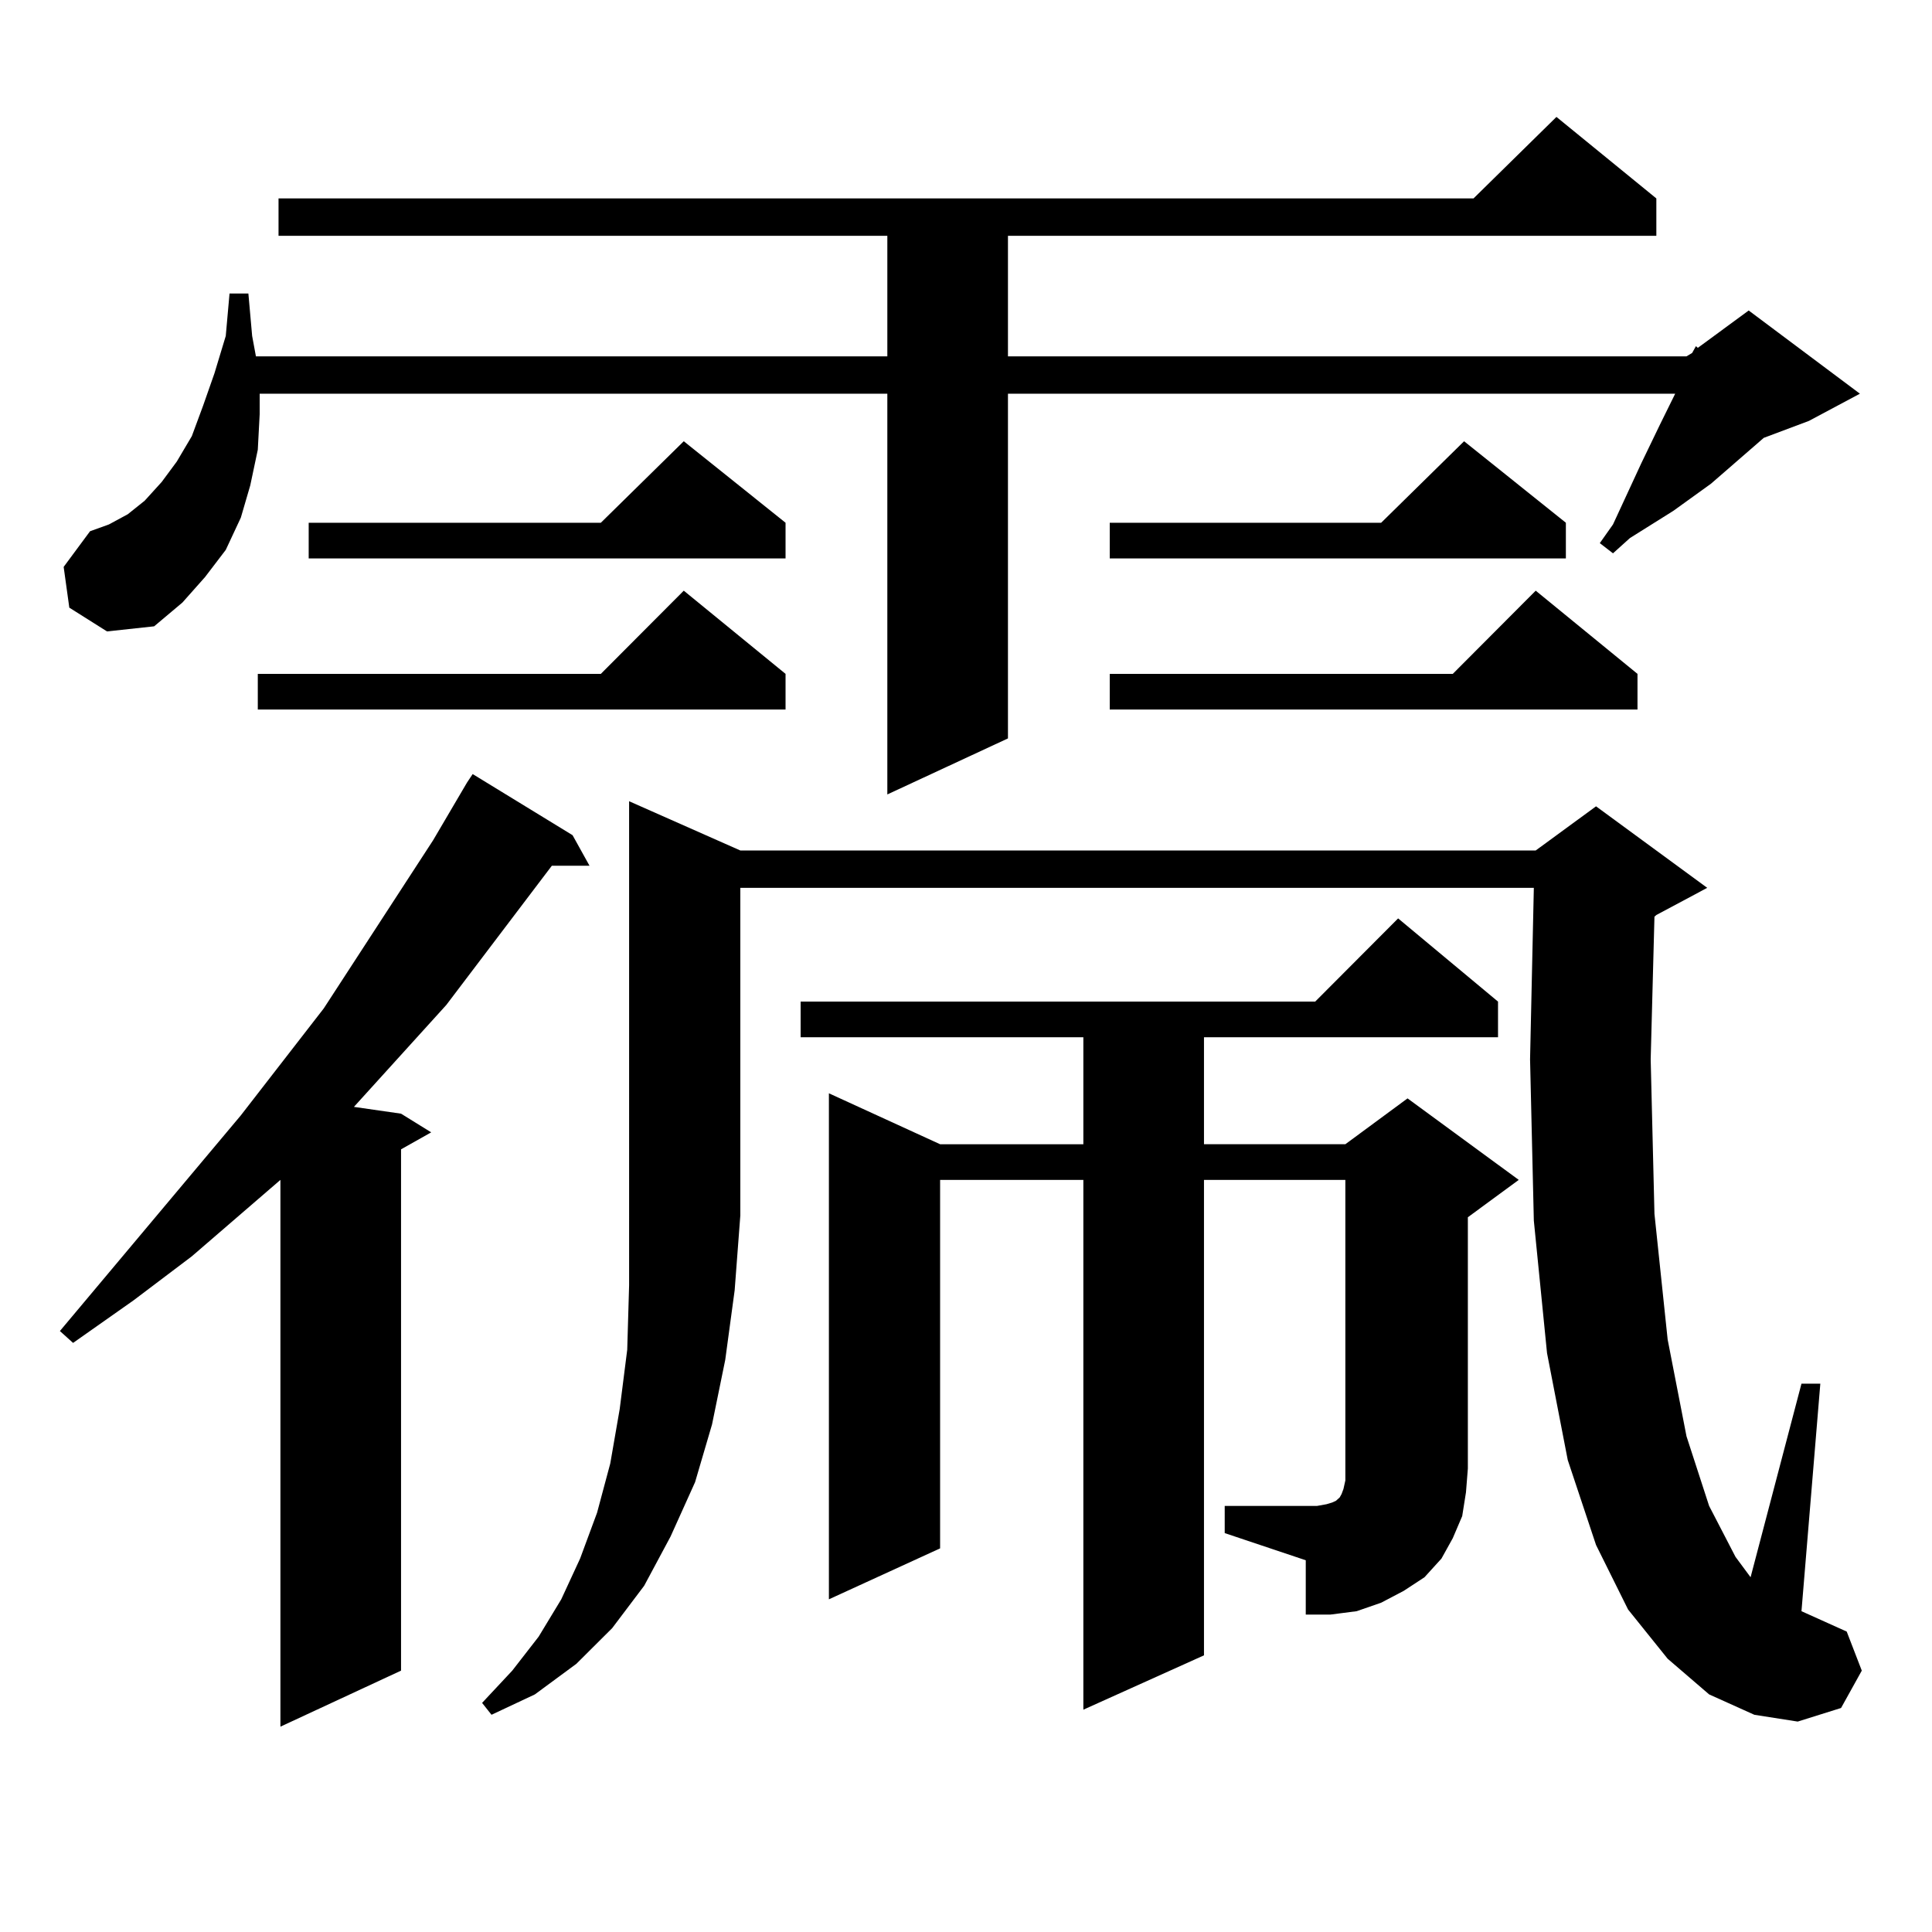
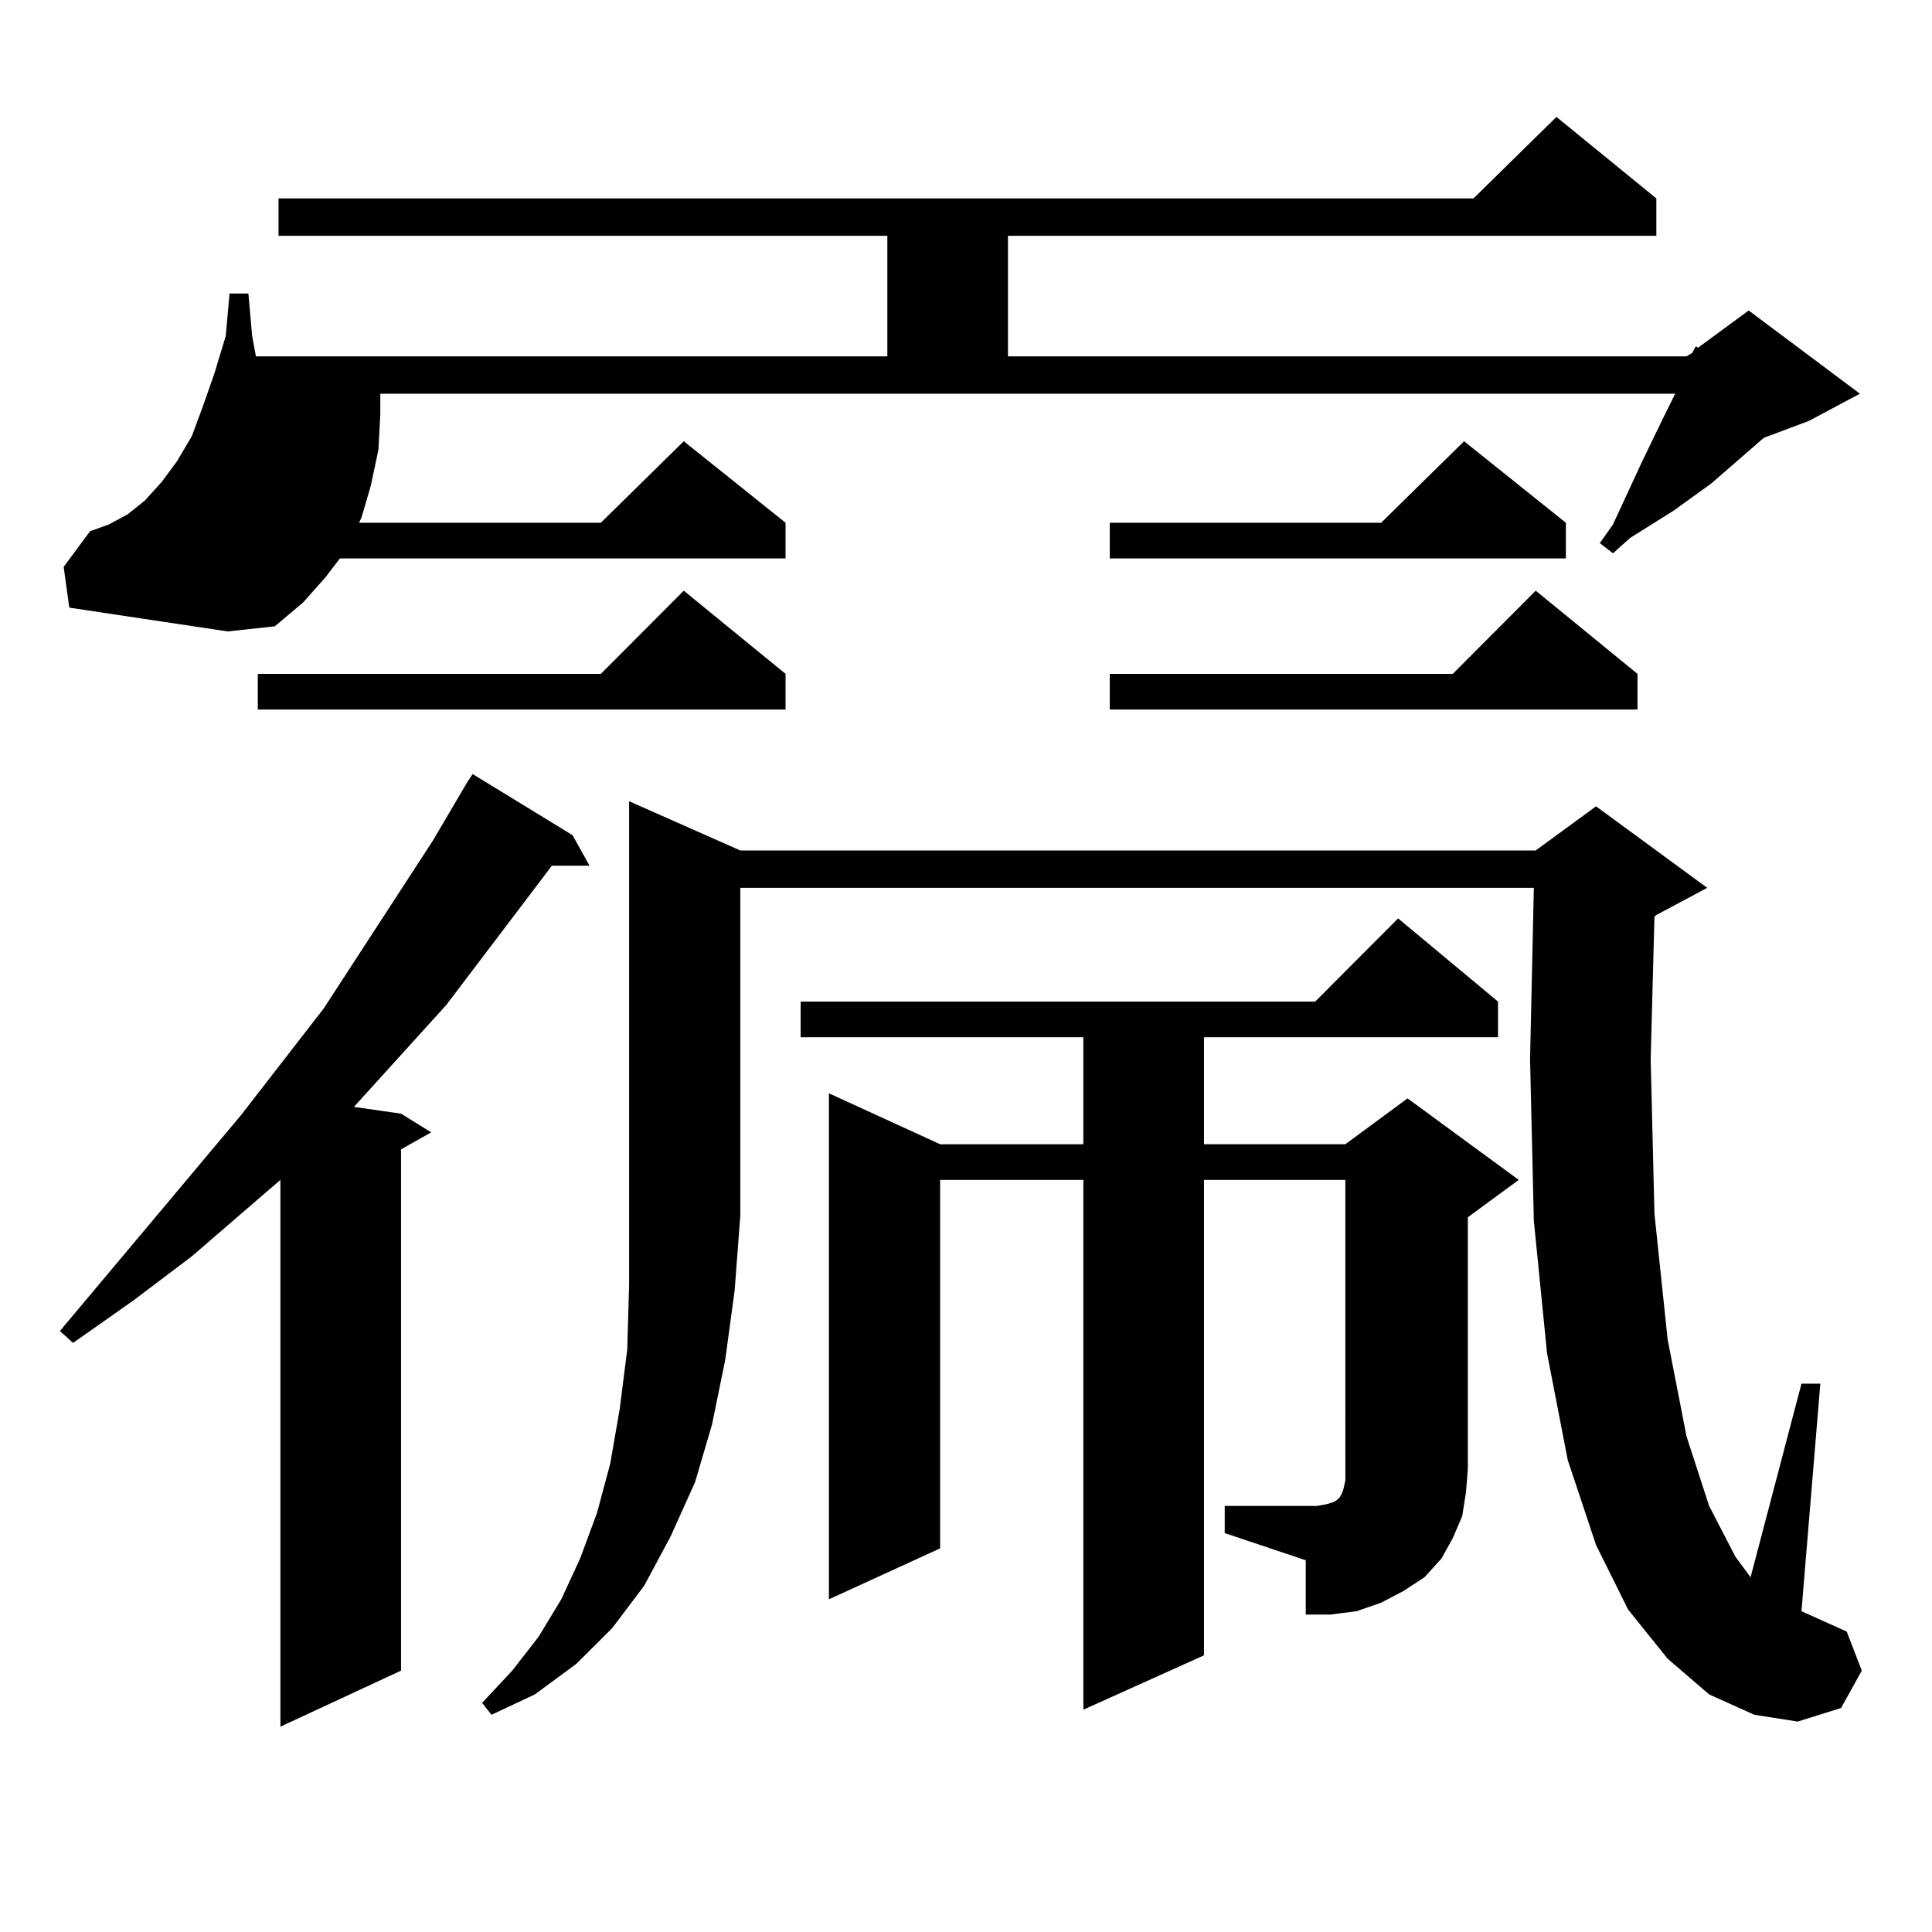
<svg xmlns="http://www.w3.org/2000/svg" version="1.1" id="图层_1" x="0px" y="0px" width="1000px" height="1000px" viewBox="0 0 1000 1000" enable-background="new 0 0 1000 1000" xml:space="preserve">
-   <path d="M296.358,432.293l8.78,15.82h-19.512l-54.633,72.07l-47.804,52.734l24.39,3.516l15.609,9.668l-15.609,8.789v269.824  l-62.438,29.004V610.711L99.29,650.262l-30.243,22.852l-31.219,21.973l-6.829-6.152l93.656-111.621l42.926-55.371l56.584-87.012  l17.561-29.883l2.927-4.395L296.358,432.293z M35.877,314.52l-2.927-21.094l13.658-18.457l9.756-3.516l9.756-5.273l8.78-7.031  l8.78-9.668l7.805-10.547l7.805-13.184l5.854-15.82l5.854-16.699l5.854-19.336l1.951-21.973h9.756l1.951,21.973l1.951,10.547  h326.821v-62.402H144.167v-19.336h618.521l42.926-42.188l51.706,42.188v19.336H521.719v62.402H872.93l2.927-1.758l1.951-3.516  l0.976,0.879l26.341-19.336l57.56,43.066l-26.341,14.063l-23.414,8.789l-27.316,23.73l-19.512,14.063l-22.438,14.063l-8.78,7.91  l-6.829-5.273l6.829-9.668l9.756-21.094l4.878-10.547l9.756-20.215l7.805-15.82H521.719v178.418l-62.438,29.004V203.777h-324.87  v10.547l-0.976,18.457l-3.902,18.457l-4.878,16.699l-7.805,16.699l-10.731,14.063l-11.707,13.184l-14.634,12.305l-24.39,2.637  L35.877,314.52z M406.6,348.797v18.457H133.436v-18.457h177.557l42.926-43.066L406.6,348.797z M406.6,270.574v18.457H159.776  v-18.457h151.216l42.926-42.188L406.6,270.574z M383.186,440.203h411.697l31.219-22.852l57.56,42.188l-26.341,14.063l-0.976,0.879  l-1.951,73.828l1.951,79.98l6.829,65.039l9.756,50.098l11.707,36.035l13.658,26.367l7.805,10.547L932.44,716.18h9.756  l-9.756,117.773l1.951,0.879l21.463,9.668l7.805,20.215l-10.731,19.336l-22.438,7.031l-22.438-3.516l-23.414-10.547l-21.463-18.457  l-20.487-25.488l-16.585-33.398l-14.634-43.945l-10.731-55.371l-6.829-68.555l-1.951-83.496l1.951-88.77H383.186v169.629  l-2.927,38.672l-4.878,36.035l-6.829,33.398l-8.78,29.883l-12.683,28.125l-13.658,25.488l-16.585,21.973l-18.536,18.457  l-21.463,15.82l-22.438,10.547l-4.878-6.152l15.609-16.699l13.658-17.578l11.707-19.336l9.756-21.094l8.78-23.73l6.829-25.488  l4.878-28.125l3.902-30.762l0.976-33.398V414.715L383.186,440.203z M633.911,779.461h47.804l4.878-0.879l2.927-0.879l1.951-0.879  l0.976-0.879l0.976-0.879l0.976-1.758l0.976-2.637l0.976-4.395v-6.152V610.711H623.18v246.094l-62.438,28.125V610.711h-74.145  v190.723l-57.56,26.367V565.887l57.56,26.367h74.145v-55.371H414.404v-18.457h266.335l42.926-43.066l51.706,43.066v18.457H623.18  v55.371h73.169l32.194-23.73l57.56,42.188l-26.341,19.336v130.078l-0.976,12.305l-1.951,12.305l-4.878,11.426l-5.854,10.547  l-8.78,9.668l-10.731,7.031l-11.707,6.152l-12.683,4.395l-13.658,1.758h-12.683v-28.125l-41.95-14.063V779.461z M810.492,270.574  v18.457H574.4v-18.457h140.484l42.926-42.188L810.492,270.574z M847.564,348.797v18.457H574.4v-18.457h177.557l42.926-43.066  L847.564,348.797z" />
+   <path d="M296.358,432.293l8.78,15.82h-19.512l-54.633,72.07l-47.804,52.734l24.39,3.516l15.609,9.668l-15.609,8.789v269.824  l-62.438,29.004V610.711L99.29,650.262l-30.243,22.852l-31.219,21.973l-6.829-6.152l93.656-111.621l42.926-55.371l56.584-87.012  l17.561-29.883l2.927-4.395L296.358,432.293z M35.877,314.52l-2.927-21.094l13.658-18.457l9.756-3.516l9.756-5.273l8.78-7.031  l8.78-9.668l7.805-10.547l7.805-13.184l5.854-15.82l5.854-16.699l5.854-19.336l1.951-21.973h9.756l1.951,21.973l1.951,10.547  h326.821v-62.402H144.167v-19.336h618.521l42.926-42.188l51.706,42.188v19.336H521.719v62.402H872.93l2.927-1.758l1.951-3.516  l0.976,0.879l26.341-19.336l57.56,43.066l-26.341,14.063l-23.414,8.789l-27.316,23.73l-19.512,14.063l-22.438,14.063l-8.78,7.91  l-6.829-5.273l6.829-9.668l9.756-21.094l4.878-10.547l9.756-20.215l7.805-15.82H521.719v178.418V203.777h-324.87  v10.547l-0.976,18.457l-3.902,18.457l-4.878,16.699l-7.805,16.699l-10.731,14.063l-11.707,13.184l-14.634,12.305l-24.39,2.637  L35.877,314.52z M406.6,348.797v18.457H133.436v-18.457h177.557l42.926-43.066L406.6,348.797z M406.6,270.574v18.457H159.776  v-18.457h151.216l42.926-42.188L406.6,270.574z M383.186,440.203h411.697l31.219-22.852l57.56,42.188l-26.341,14.063l-0.976,0.879  l-1.951,73.828l1.951,79.98l6.829,65.039l9.756,50.098l11.707,36.035l13.658,26.367l7.805,10.547L932.44,716.18h9.756  l-9.756,117.773l1.951,0.879l21.463,9.668l7.805,20.215l-10.731,19.336l-22.438,7.031l-22.438-3.516l-23.414-10.547l-21.463-18.457  l-20.487-25.488l-16.585-33.398l-14.634-43.945l-10.731-55.371l-6.829-68.555l-1.951-83.496l1.951-88.77H383.186v169.629  l-2.927,38.672l-4.878,36.035l-6.829,33.398l-8.78,29.883l-12.683,28.125l-13.658,25.488l-16.585,21.973l-18.536,18.457  l-21.463,15.82l-22.438,10.547l-4.878-6.152l15.609-16.699l13.658-17.578l11.707-19.336l9.756-21.094l8.78-23.73l6.829-25.488  l4.878-28.125l3.902-30.762l0.976-33.398V414.715L383.186,440.203z M633.911,779.461h47.804l4.878-0.879l2.927-0.879l1.951-0.879  l0.976-0.879l0.976-0.879l0.976-1.758l0.976-2.637l0.976-4.395v-6.152V610.711H623.18v246.094l-62.438,28.125V610.711h-74.145  v190.723l-57.56,26.367V565.887l57.56,26.367h74.145v-55.371H414.404v-18.457h266.335l42.926-43.066l51.706,43.066v18.457H623.18  v55.371h73.169l32.194-23.73l57.56,42.188l-26.341,19.336v130.078l-0.976,12.305l-1.951,12.305l-4.878,11.426l-5.854,10.547  l-8.78,9.668l-10.731,7.031l-11.707,6.152l-12.683,4.395l-13.658,1.758h-12.683v-28.125l-41.95-14.063V779.461z M810.492,270.574  v18.457H574.4v-18.457h140.484l42.926-42.188L810.492,270.574z M847.564,348.797v18.457H574.4v-18.457h177.557l42.926-43.066  L847.564,348.797z" />
</svg>